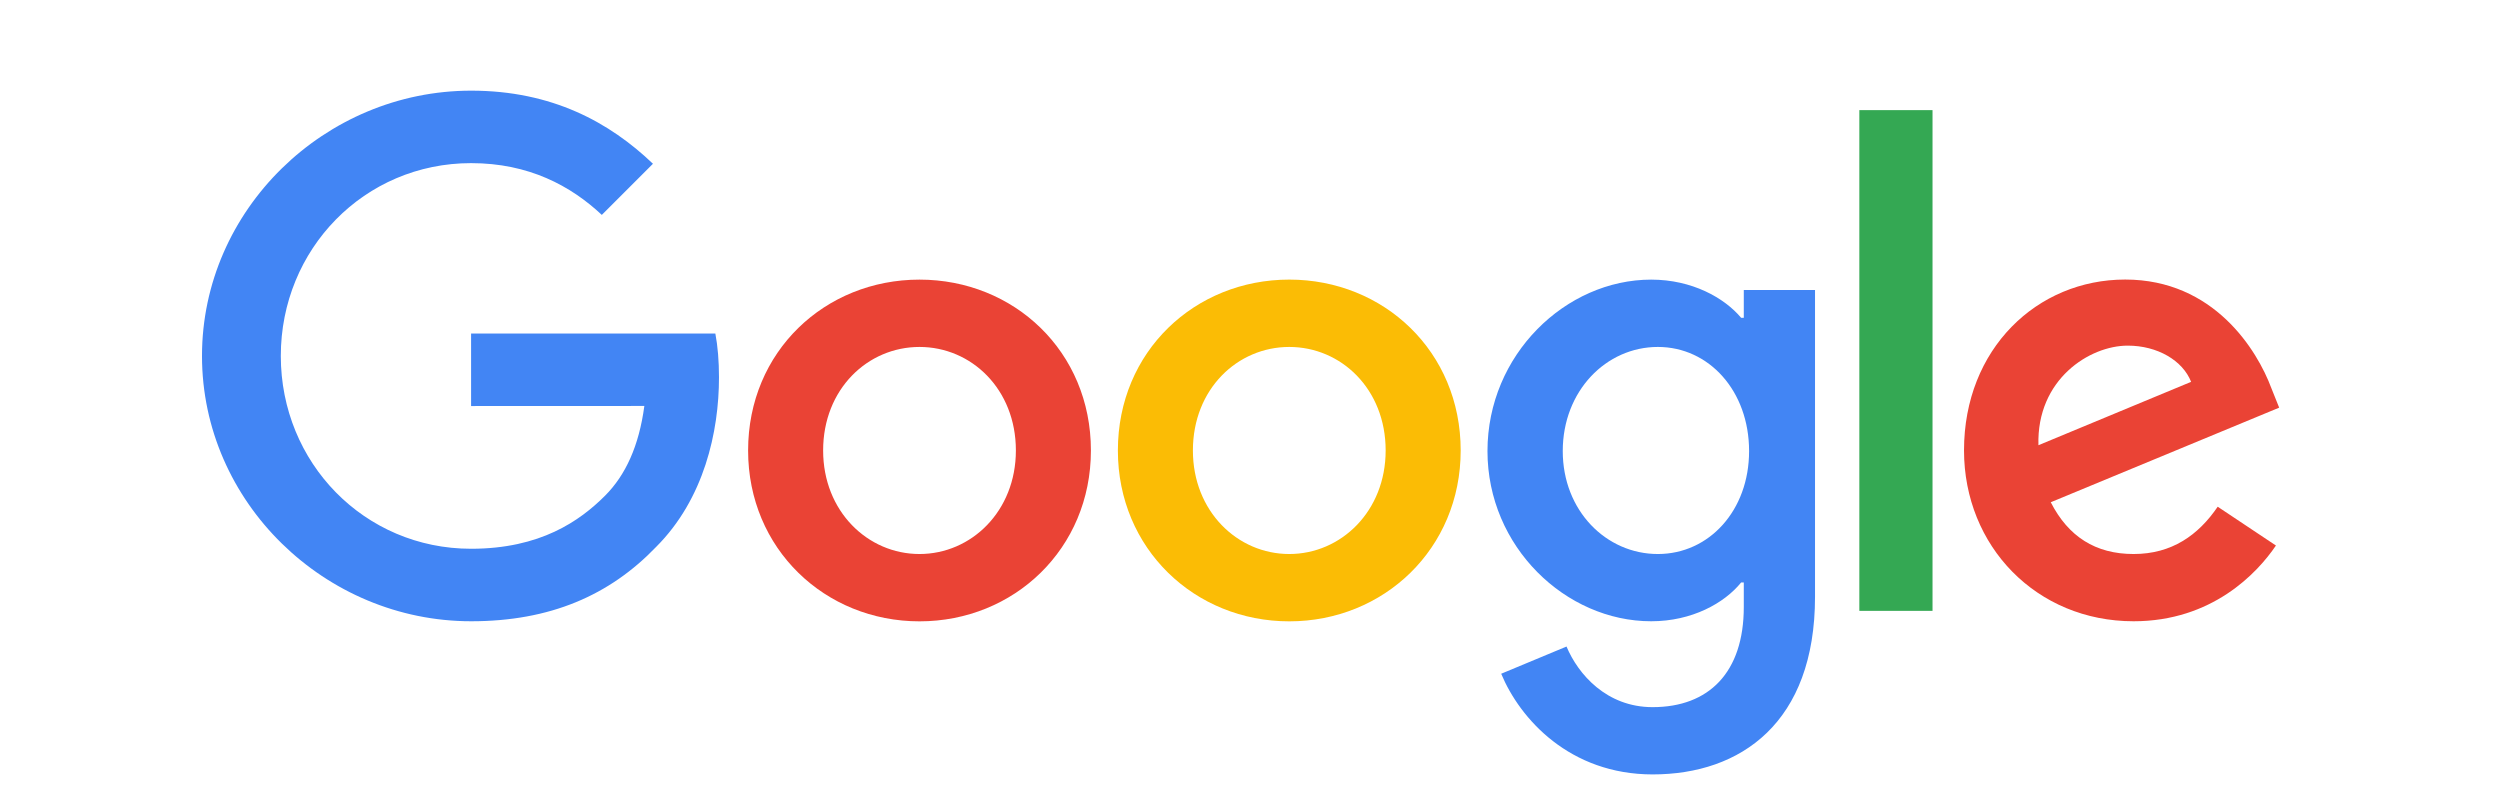
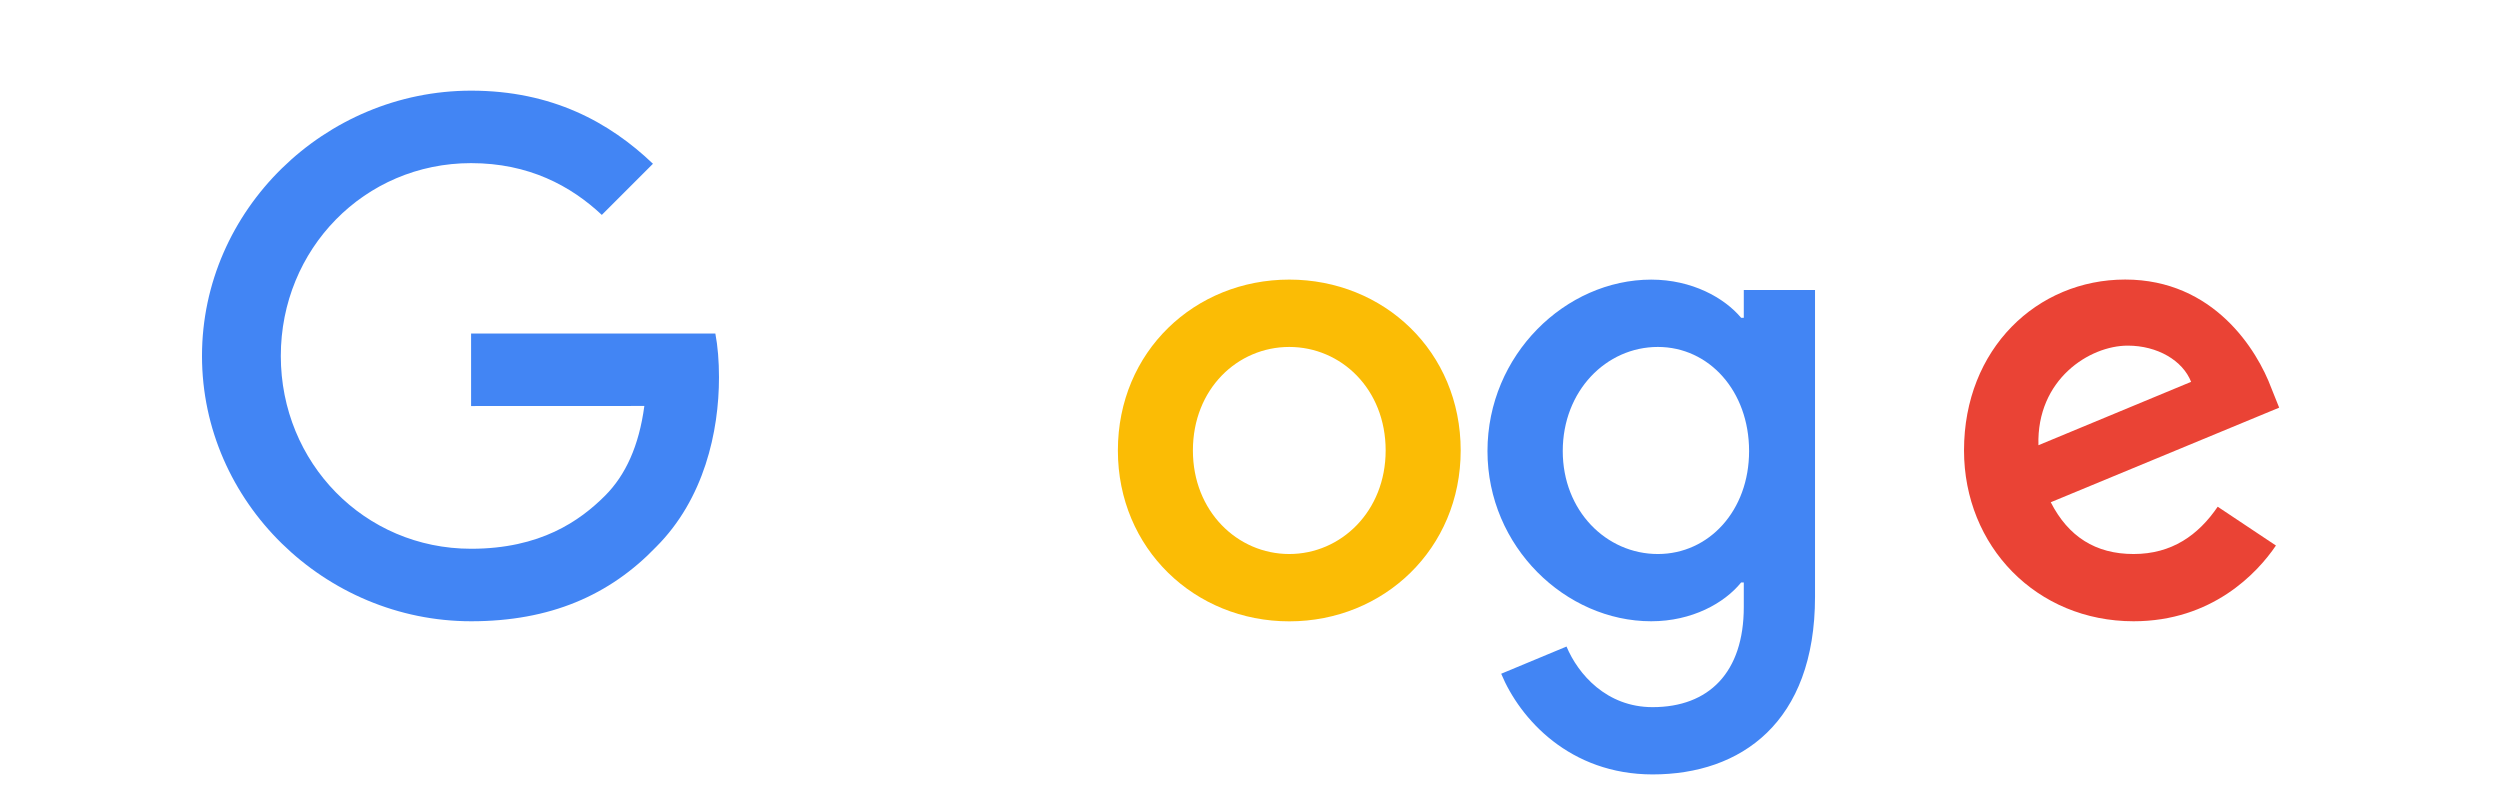
<svg xmlns="http://www.w3.org/2000/svg" width="99" height="32" viewBox="0 0 99 32" fill="none">
-   <path d="M43.2 17.839C43.2 21.735 40.152 24.605 36.412 24.605C32.672 24.605 29.625 21.735 29.625 17.839C29.625 13.916 32.672 11.073 36.412 11.073C40.152 11.073 43.2 13.916 43.2 17.839ZM40.229 17.839C40.229 15.405 38.462 13.739 36.412 13.739C34.362 13.739 32.596 15.405 32.596 17.839C32.596 20.249 34.362 21.939 36.412 21.939C38.462 21.939 40.229 20.246 40.229 17.839Z" fill="#EA4335" />
  <path d="M57.843 17.839C57.843 21.734 54.795 24.605 51.055 24.605C47.315 24.605 44.268 21.734 44.268 17.839C44.268 13.919 47.315 11.072 51.055 11.072C54.795 11.072 57.843 13.916 57.843 17.839ZM54.872 17.839C54.872 15.404 53.105 13.739 51.055 13.739C49.005 13.739 47.239 15.404 47.239 17.839C47.239 20.249 49.005 21.939 51.055 21.939C53.105 21.939 54.872 20.246 54.872 17.839Z" fill="#FBBC05" />
  <path d="M71.875 11.482V23.629C71.875 28.626 68.928 30.667 65.445 30.667C62.165 30.667 60.192 28.473 59.447 26.68L62.034 25.603C62.495 26.704 63.623 28.003 65.442 28.003C67.672 28.003 69.054 26.628 69.054 24.038V23.065H68.95C68.285 23.885 67.004 24.602 65.387 24.602C62.004 24.602 58.904 21.655 58.904 17.863C58.904 14.044 62.004 11.073 65.387 11.073C67.001 11.073 68.282 11.79 68.95 12.586H69.054V11.485H71.875V11.482ZM69.264 17.863C69.264 15.481 67.675 13.739 65.652 13.739C63.602 13.739 61.885 15.481 61.885 17.863C61.885 20.221 63.602 21.939 65.652 21.939C67.675 21.939 69.264 20.221 69.264 17.863Z" fill="#4285F4" />
-   <path d="M76.528 4.361V24.19H73.63V4.361H76.528Z" fill="#34A853" />
  <path d="M87.821 20.066L90.127 21.603C89.383 22.704 87.589 24.602 84.49 24.602C80.646 24.602 77.775 21.631 77.775 17.836C77.775 13.812 80.67 11.07 84.157 11.07C87.668 11.07 89.386 13.864 89.947 15.374L90.255 16.143L81.21 19.889C81.903 21.246 82.979 21.939 84.49 21.939C86.003 21.939 87.052 21.194 87.821 20.066ZM80.722 17.631L86.768 15.121C86.436 14.276 85.435 13.687 84.258 13.687C82.748 13.687 80.646 15.02 80.722 17.631Z" fill="#EA4335" />
  <path d="M18.655 16.079V13.208H28.328C28.423 13.708 28.472 14.3 28.472 14.941C28.472 17.095 27.883 19.758 25.985 21.655C24.14 23.577 21.782 24.602 18.658 24.602C12.868 24.602 7.999 19.886 7.999 14.096C7.999 8.306 12.868 3.59 18.658 3.59C21.861 3.59 24.143 4.846 25.857 6.485L23.832 8.51C22.602 7.357 20.937 6.46 18.655 6.46C14.427 6.46 11.12 9.868 11.12 14.096C11.12 18.324 14.427 21.731 18.655 21.731C21.397 21.731 22.959 20.63 23.96 19.63C24.771 18.818 25.305 17.659 25.516 16.076L18.655 16.079Z" fill="#4285F4" />
</svg>